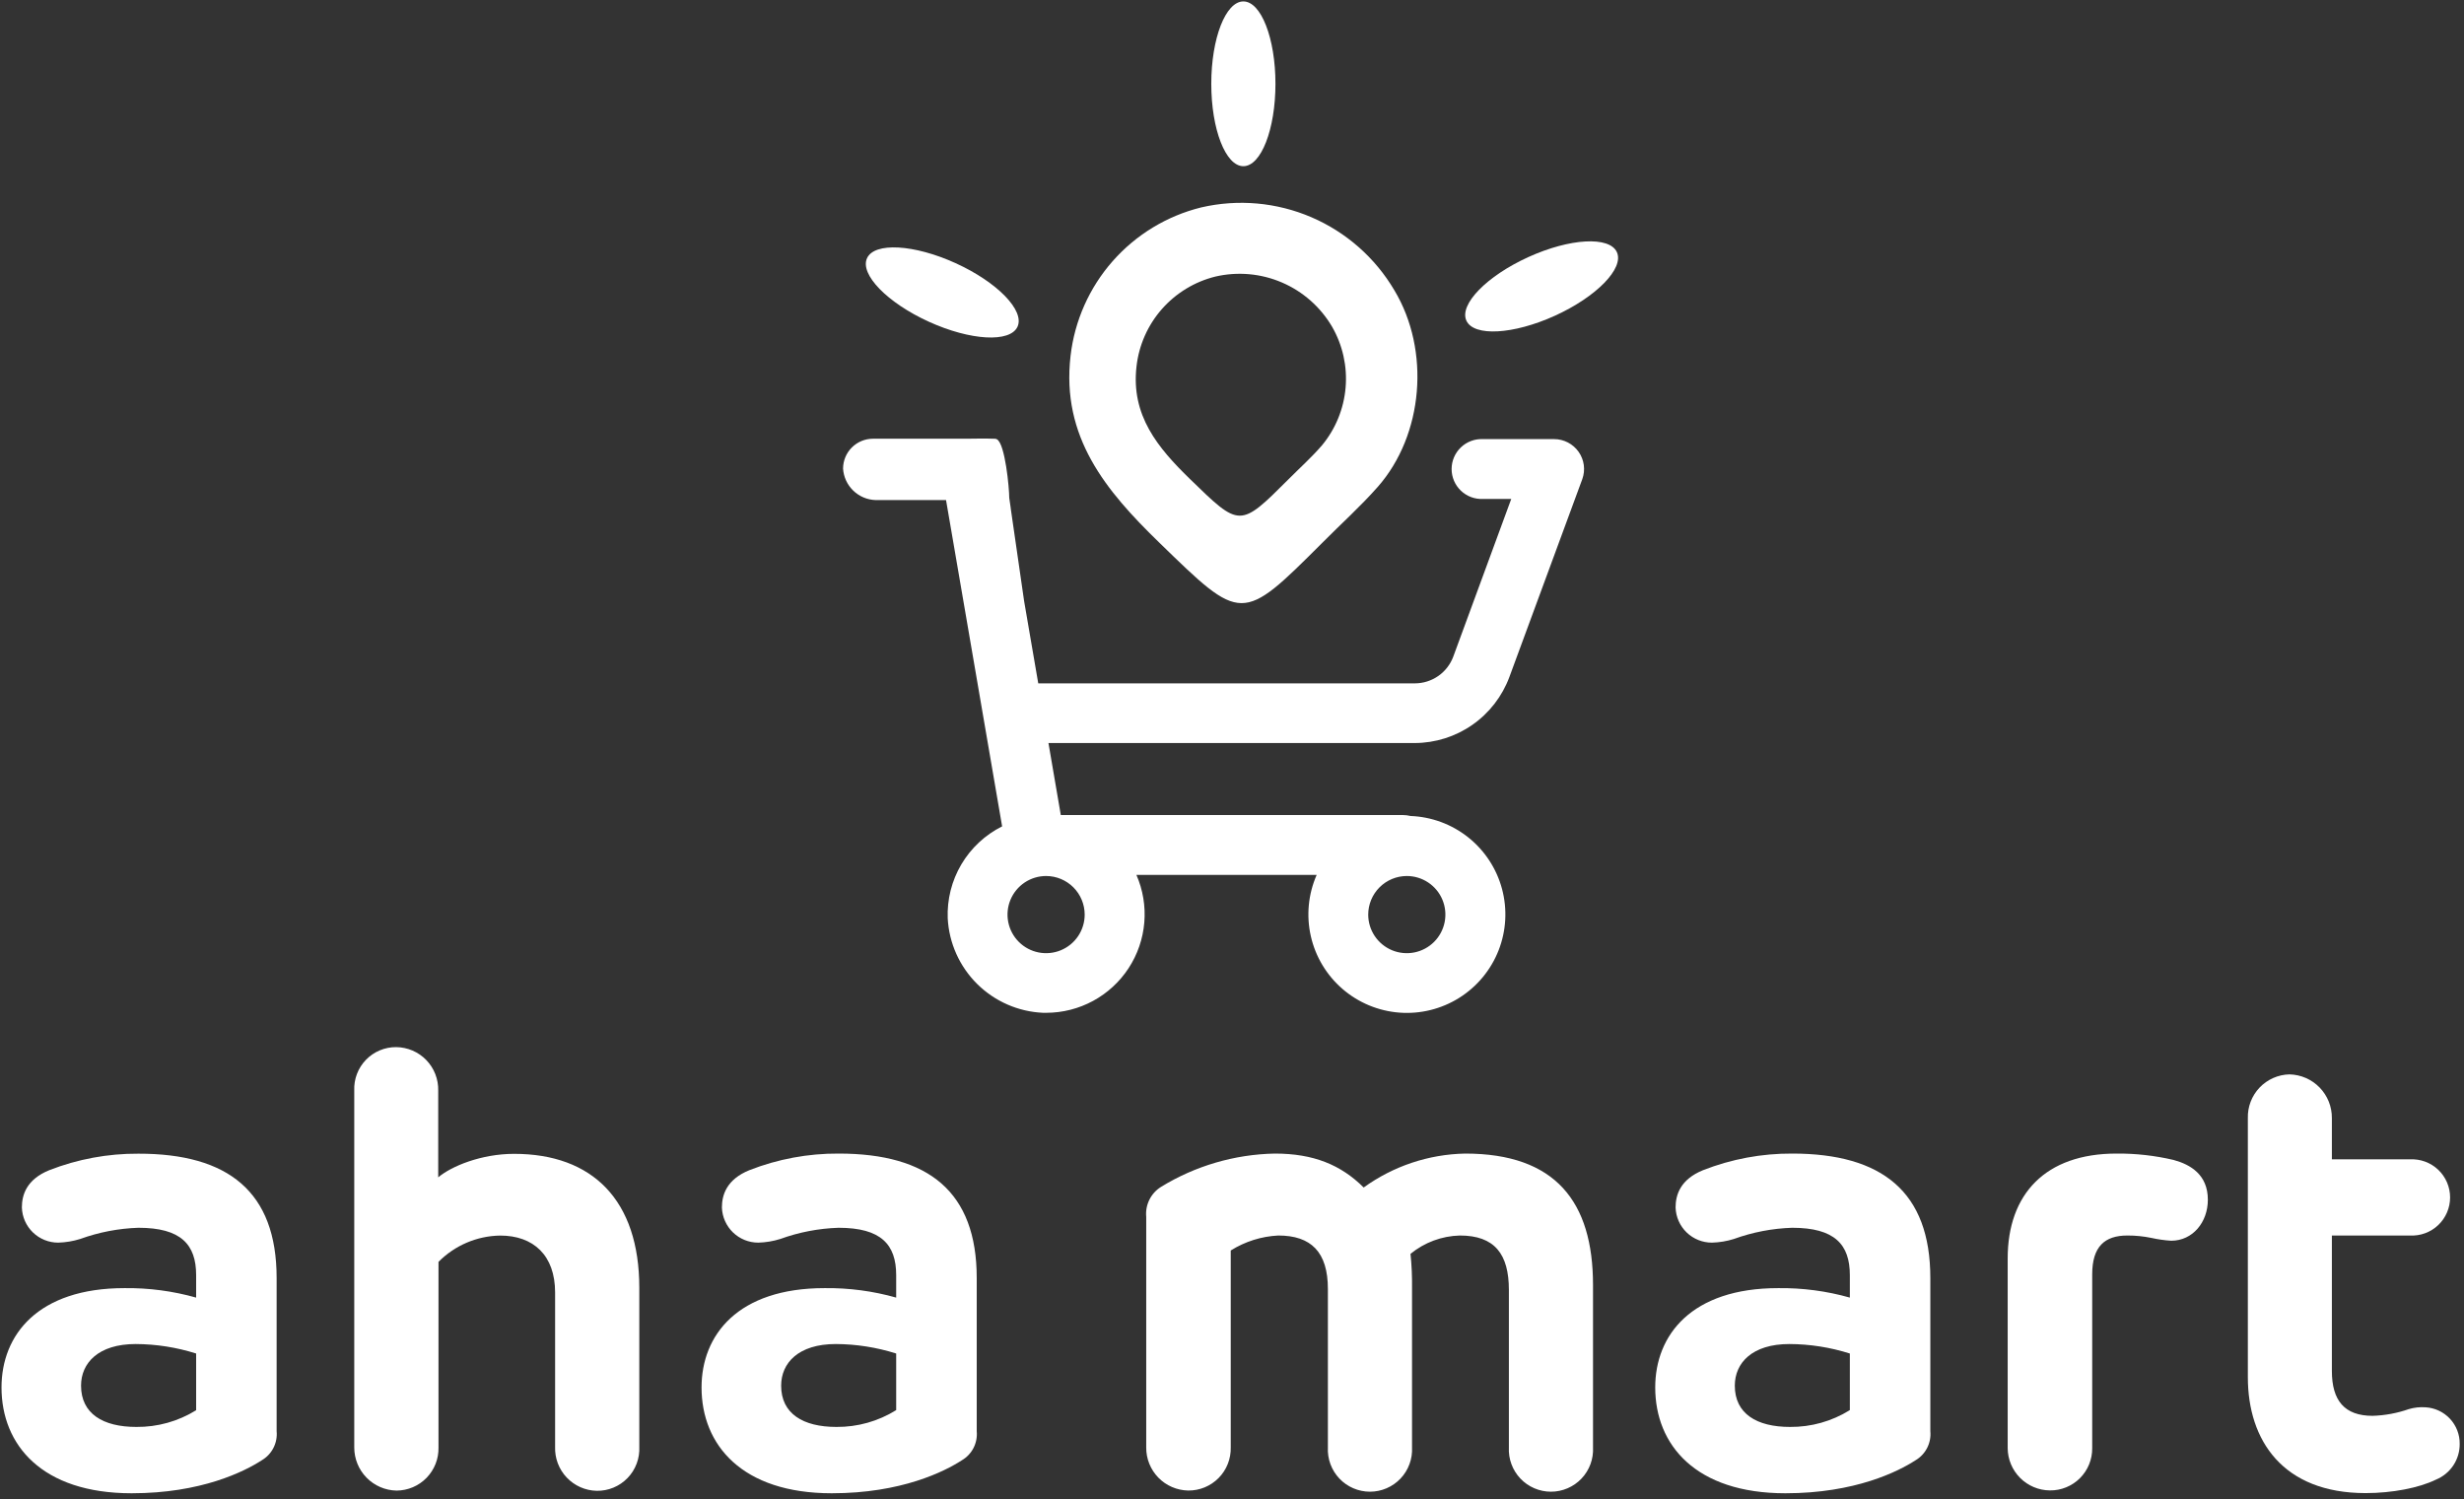
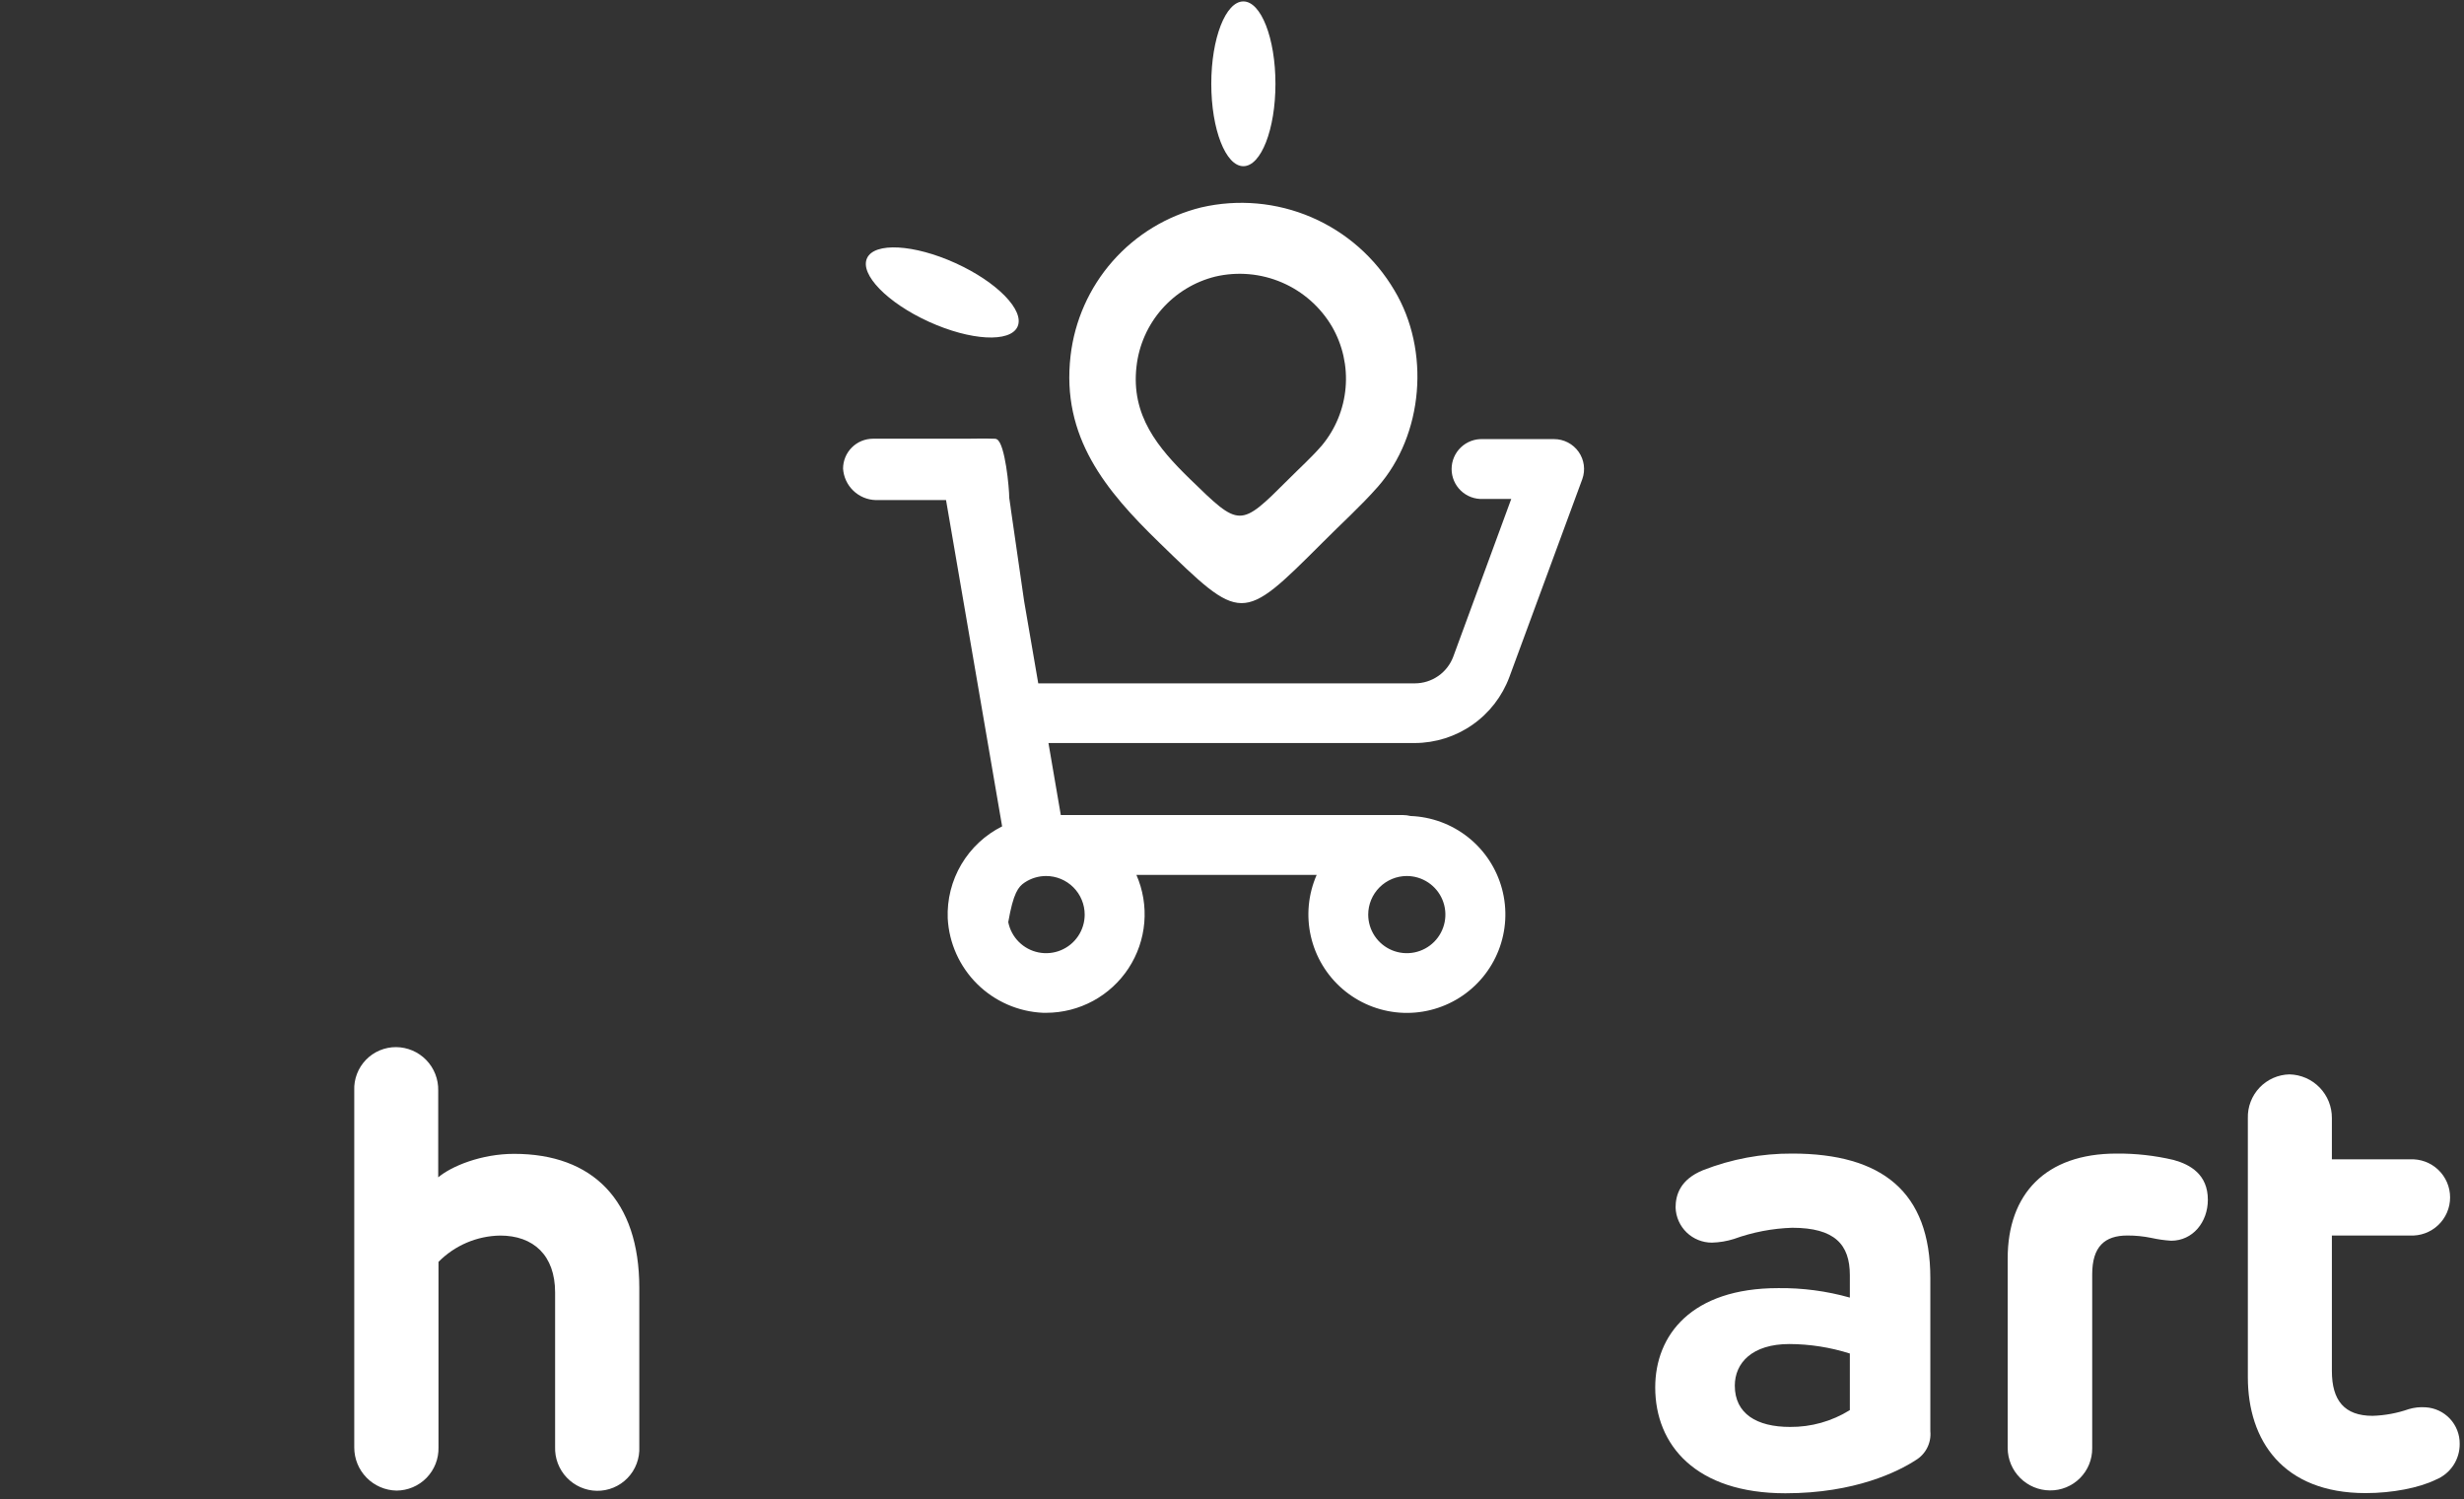
<svg xmlns="http://www.w3.org/2000/svg" width="304" height="185" viewBox="0 0 304 185" fill="none">
  <rect x="0" y="0" width="304" height="185" fill="#333333" stroke="none" />
-   <path d="M34.129 157.688V176.587C34.198 177.296 34.062 178.01 33.738 178.645C33.415 179.28 32.917 179.81 32.302 180.171C30.171 181.555 24.843 184.247 16.241 184.247C5.169 184.247 0.187 178.282 0.187 171.189C0.187 164.74 4.636 158.934 15.369 158.934C18.353 158.9 21.327 159.294 24.199 160.103V157.335C24.199 153.557 22.331 151.488 17.078 151.488C14.624 151.568 12.197 152.035 9.889 152.872C9.014 153.145 8.106 153.296 7.19 153.322C6.024 153.326 4.902 152.875 4.063 152.065C3.224 151.254 2.735 150.149 2.699 148.983C2.699 147.44 3.266 145.523 6.083 144.381C9.586 143.014 13.318 142.324 17.078 142.347C28.157 142.333 34.129 147.045 34.129 157.688ZM9.999 170.968C9.999 174.428 12.705 176.061 16.816 176.061C19.422 176.088 21.983 175.373 24.199 173.999V167.003C21.786 166.238 19.271 165.844 16.739 165.833C12.138 165.833 9.999 168.172 9.999 170.968Z" fill="white" />
  <path d="M54.066 134.555V145.267C55.699 143.883 59.394 142.367 63.429 142.367C73.117 142.367 78.874 148.097 78.874 158.892V178.511C78.909 179.218 78.799 179.925 78.549 180.588C78.3 181.251 77.918 181.856 77.425 182.365C76.933 182.874 76.341 183.277 75.687 183.549C75.033 183.82 74.33 183.954 73.622 183.943C72.926 183.929 72.241 183.776 71.605 183.494C70.969 183.213 70.395 182.807 69.917 182.302C69.439 181.796 69.067 181.201 68.821 180.55C68.576 179.899 68.462 179.206 68.487 178.511V159.467C68.487 154.9 65.823 152.45 61.712 152.45C58.848 152.493 56.115 153.658 54.1 155.695V178.594C54.116 179.285 53.994 179.972 53.741 180.615C53.488 181.258 53.11 181.844 52.628 182.34C52.146 182.835 51.571 183.23 50.935 183.5C50.299 183.771 49.615 183.912 48.924 183.915C47.531 183.89 46.202 183.318 45.226 182.322C44.25 181.327 43.705 179.988 43.707 178.594V134.555C43.678 133.859 43.79 133.164 44.038 132.513C44.285 131.862 44.662 131.268 45.147 130.767C45.631 130.266 46.211 129.869 46.854 129.599C47.496 129.33 48.186 129.193 48.883 129.199C49.576 129.206 50.261 129.351 50.898 129.624C51.535 129.898 52.111 130.296 52.593 130.794C53.075 131.292 53.454 131.881 53.706 132.527C53.959 133.172 54.081 133.862 54.066 134.555Z" fill="white" />
-   <path d="M120.505 157.688V176.587C120.573 177.296 120.437 178.01 120.114 178.645C119.79 179.28 119.292 179.81 118.678 180.171C116.546 181.555 111.218 184.247 102.616 184.247C91.544 184.247 86.555 178.282 86.555 171.189C86.555 164.74 91.012 158.934 101.745 158.934C104.726 158.899 107.698 159.293 110.568 160.103V157.335C110.568 153.557 108.706 151.488 103.454 151.488C100.999 151.568 98.573 152.035 96.264 152.872C95.387 153.146 94.477 153.297 93.558 153.322C92.392 153.324 91.272 152.873 90.433 152.063C89.595 151.253 89.105 150.148 89.067 148.983C89.067 147.44 89.641 145.523 92.458 144.381C95.969 143.006 99.71 142.311 103.481 142.333C114.553 142.333 120.505 147.045 120.505 157.688ZM96.375 170.968C96.375 174.428 99.08 176.061 103.191 176.061C105.797 176.084 108.356 175.364 110.568 173.985V167.003C108.157 166.239 105.644 165.844 103.115 165.833C98.506 165.833 96.375 168.172 96.375 170.968Z" fill="white" />
-   <path d="M196.541 158.553V178.587C196.578 179.291 196.471 179.995 196.226 180.656C195.982 181.318 195.605 181.922 195.12 182.434C194.634 182.945 194.05 183.352 193.402 183.63C192.754 183.908 192.057 184.052 191.351 184.052C190.646 184.052 189.949 183.908 189.301 183.63C188.653 183.352 188.069 182.945 187.583 182.434C187.098 181.922 186.721 181.318 186.477 180.656C186.232 179.995 186.125 179.291 186.161 178.587V159.155C186.161 154.74 184.411 152.443 180.113 152.443C177.888 152.5 175.746 153.296 174.024 154.706C174.166 156.097 174.229 157.494 174.211 158.892V178.587C174.247 179.291 174.14 179.995 173.895 180.656C173.651 181.318 173.275 181.922 172.789 182.434C172.304 182.945 171.719 183.352 171.071 183.63C170.423 183.908 169.726 184.052 169.021 184.052C168.316 184.052 167.618 183.908 166.97 183.63C166.322 183.352 165.738 182.945 165.252 182.434C164.767 181.922 164.39 181.318 164.146 180.656C163.902 179.995 163.794 179.291 163.831 178.587V159.045C163.831 154.477 161.755 152.443 157.706 152.443C155.627 152.548 153.609 153.184 151.845 154.291V178.587C151.862 179.284 151.738 179.978 151.481 180.627C151.224 181.275 150.839 181.866 150.349 182.362C149.858 182.859 149.273 183.252 148.628 183.517C147.983 183.783 147.291 183.916 146.593 183.908C145.203 183.883 143.879 183.309 142.91 182.313C141.94 181.316 141.404 179.977 141.417 178.587V150.139C141.348 149.414 141.482 148.684 141.805 148.031C142.128 147.378 142.626 146.829 143.244 146.443C147.474 143.847 152.322 142.428 157.284 142.333C162.045 142.333 165.429 143.717 168.246 146.519C171.894 143.881 176.262 142.42 180.764 142.333C191.898 142.333 196.541 148.256 196.541 158.553Z" fill="white" />
  <path d="M238.158 157.688V176.587C238.226 177.295 238.091 178.009 237.769 178.644C237.447 179.278 236.951 179.808 236.338 180.171C234.207 181.555 228.879 184.247 220.277 184.247C209.205 184.247 204.216 178.282 204.216 171.189C204.216 164.74 208.672 158.934 219.398 158.934C222.382 158.899 225.356 159.293 228.228 160.103V157.335C228.228 153.557 226.367 151.488 221.114 151.488C218.658 151.567 216.229 152.034 213.918 152.872C213.043 153.146 212.135 153.297 211.219 153.322C210.053 153.326 208.931 152.875 208.092 152.065C207.253 151.254 206.764 150.149 206.728 148.983C206.728 147.44 207.302 145.523 210.119 144.381C213.623 143.008 217.357 142.312 221.121 142.333C232.193 142.333 238.158 147.045 238.158 157.688ZM214.035 170.968C214.035 174.428 216.734 176.061 220.845 176.061C223.453 176.085 226.014 175.365 228.228 173.985V167.003C225.815 166.238 223.3 165.844 220.768 165.833C216.167 165.833 214.035 168.172 214.035 170.968Z" fill="white" />
  <path d="M268.177 143.122C270.253 143.689 272.398 144.935 272.398 148.028C272.398 150.796 270.537 153.087 267.873 153.087C267.053 153.036 266.238 152.92 265.437 152.741C264.46 152.54 263.465 152.44 262.468 152.443C259.652 152.443 258.129 153.827 258.129 157.232V178.684C258.136 179.37 258.005 180.051 257.745 180.687C257.485 181.323 257.101 181.9 256.615 182.385C256.129 182.87 255.551 183.254 254.915 183.513C254.28 183.772 253.598 183.902 252.912 183.894C251.533 183.884 250.214 183.331 249.239 182.356C248.264 181.381 247.712 180.062 247.701 178.684V155.273C247.701 147.35 252.344 142.333 261.133 142.333C263.504 142.313 265.869 142.578 268.177 143.122Z" fill="white" />
  <path d="M287.699 137.953V143.046H297.324C297.963 143.011 298.602 143.107 299.202 143.327C299.802 143.548 300.351 143.888 300.815 144.328C301.28 144.768 301.649 145.297 301.902 145.885C302.155 146.472 302.285 147.105 302.285 147.744C302.285 148.384 302.155 149.016 301.902 149.604C301.649 150.191 301.28 150.721 300.815 151.161C300.351 151.6 299.802 151.941 299.202 152.161C298.602 152.382 297.963 152.478 297.324 152.443H287.699V169.155C287.699 172.815 289.262 174.691 292.722 174.691C294.241 174.645 295.744 174.367 297.179 173.867C297.851 173.666 298.555 173.588 299.255 173.639C300.403 173.705 301.481 174.21 302.266 175.05C303.051 175.891 303.482 177.001 303.469 178.151C303.478 179.096 303.204 180.022 302.681 180.809C302.157 181.596 301.41 182.208 300.535 182.566C298.459 183.583 295.138 184.226 291.864 184.226C281.664 184.226 277.332 177.736 277.332 169.93V137.953C277.314 137.261 277.432 136.573 277.681 135.927C277.929 135.281 278.303 134.691 278.78 134.19C279.257 133.689 279.828 133.288 280.461 133.008C281.094 132.729 281.775 132.577 282.467 132.562C283.872 132.593 285.209 133.176 286.188 134.184C287.167 135.193 287.71 136.547 287.699 137.953Z" fill="white" />
-   <path d="M191.846 38.953C196.974 36.62 200.395 33.111 199.486 31.114C198.578 29.117 193.685 29.389 188.557 31.721C183.429 34.054 180.009 37.564 180.917 39.56C181.825 41.557 186.719 41.285 191.846 38.953Z" fill="white" />
  <path d="M125.538 40.308C126.447 38.311 123.026 34.801 117.898 32.469C112.771 30.136 107.877 29.864 106.969 31.861C106.061 33.858 109.481 37.367 114.609 39.7C119.737 42.032 124.63 42.304 125.538 40.308Z" fill="white" />
  <path d="M153.402 20.506C155.588 20.506 157.361 15.955 157.361 10.341C157.361 4.727 155.588 0.176 153.402 0.176C151.216 0.176 149.444 4.727 149.444 10.341C149.444 15.955 151.216 20.506 153.402 20.506Z" fill="white" />
  <path d="M169.962 60.096C175.65 53.66 176.48 43.225 172.038 35.827C169.671 31.806 166.083 28.644 161.795 26.803C157.507 24.963 152.744 24.538 148.198 25.593C143.966 26.639 140.155 28.953 137.274 32.225C134.394 35.498 132.582 39.572 132.082 43.903C130.919 53.937 136.448 60.553 142.988 66.912C153.229 76.87 153.153 76.946 163.146 66.967C165.429 64.663 167.837 62.504 169.962 60.096ZM158.98 59.127C152.945 65.154 152.987 65.106 146.801 59.092C142.856 55.252 139.514 51.259 140.22 45.197C140.518 42.579 141.61 40.115 143.349 38.136C145.089 36.157 147.391 34.758 149.949 34.125C152.694 33.487 155.57 33.743 158.159 34.854C160.748 35.966 162.915 37.876 164.343 40.305C165.655 42.582 166.239 45.206 166.016 47.825C165.793 50.443 164.775 52.931 163.097 54.954C161.81 56.442 160.357 57.743 158.98 59.127Z" fill="white" />
-   <path d="M194.77 55.757C194.429 55.27 193.975 54.872 193.447 54.597C192.92 54.323 192.334 54.179 191.739 54.179H182.95C182.452 54.158 181.955 54.237 181.488 54.413C181.021 54.589 180.595 54.857 180.235 55.202C179.875 55.547 179.588 55.961 179.392 56.42C179.196 56.879 179.095 57.372 179.095 57.871C179.095 58.37 179.196 58.863 179.392 59.322C179.588 59.781 179.875 60.195 180.235 60.54C180.595 60.885 181.021 61.153 181.488 61.329C181.955 61.505 182.452 61.584 182.95 61.563H186.452L179.304 81.008C178.945 81.977 178.299 82.813 177.452 83.404C176.604 83.996 175.597 84.314 174.563 84.316H128.096L126.352 74.164L124.698 62.712C124.698 62.712 124.698 62.712 124.698 62.67L124.518 61.431C124.518 60.248 124.013 54.726 122.989 54.2C122.795 54.103 122.774 54.145 122.525 54.131C121.418 54.082 120.304 54.131 119.197 54.131H115.515H114.235H107.703C106.724 54.133 105.786 54.523 105.094 55.215C104.403 55.908 104.014 56.847 104.014 57.826C104.083 58.856 104.532 59.824 105.276 60.54C106.019 61.257 107.003 61.671 108.035 61.701H116.719L123.639 101.962C121.546 103.008 119.8 104.636 118.609 106.65C117.419 108.664 116.834 110.979 116.927 113.317C117.092 116.373 118.388 119.257 120.563 121.41C122.737 123.562 125.634 124.829 128.691 124.964H129.085C131.102 124.961 133.087 124.457 134.86 123.496C136.633 122.535 138.139 121.148 139.242 119.46C140.346 117.772 141.012 115.835 141.18 113.825C141.348 111.816 141.013 109.796 140.206 107.947H162.447C161.404 110.327 161.151 112.979 161.726 115.513C162.301 118.047 163.673 120.33 165.64 122.027C167.608 123.724 170.068 124.745 172.659 124.942C175.25 125.138 177.835 124.498 180.036 123.117C182.237 121.736 183.937 119.685 184.887 117.267C185.837 114.848 185.986 112.189 185.314 109.679C184.641 107.17 183.182 104.941 181.15 103.322C179.118 101.703 176.62 100.777 174.024 100.681C173.718 100.604 173.405 100.565 173.09 100.564H130.878L129.355 91.679H174.55C177.094 91.671 179.576 90.886 181.662 89.429C183.748 87.972 185.34 85.913 186.224 83.527L195.22 59.113C195.419 58.559 195.482 57.964 195.404 57.38C195.325 56.796 195.108 56.239 194.77 55.757ZM173.56 108.086C174.502 108.085 175.423 108.363 176.207 108.885C176.991 109.407 177.602 110.15 177.964 111.02C178.325 111.89 178.42 112.847 178.237 113.771C178.054 114.695 177.601 115.544 176.936 116.211C176.27 116.877 175.422 117.332 174.498 117.516C173.575 117.7 172.617 117.606 171.747 117.246C170.876 116.886 170.132 116.276 169.609 115.493C169.085 114.71 168.806 113.789 168.806 112.847C168.808 111.586 169.309 110.377 170.2 109.485C171.091 108.593 172.299 108.09 173.56 108.086ZM133.825 112.847C133.825 113.788 133.546 114.709 133.023 115.492C132.5 116.275 131.756 116.885 130.886 117.245C130.017 117.606 129.059 117.7 128.136 117.516C127.212 117.333 126.364 116.879 125.698 116.213C125.032 115.548 124.579 114.699 124.395 113.776C124.211 112.852 124.306 111.895 124.666 111.025C125.026 110.155 125.637 109.411 126.419 108.888C127.202 108.365 128.123 108.086 129.065 108.086C130.327 108.088 131.537 108.59 132.429 109.482C133.321 110.375 133.824 111.585 133.825 112.847Z" fill="white" />
+   <path d="M194.77 55.757C194.429 55.27 193.975 54.872 193.447 54.597C192.92 54.323 192.334 54.179 191.739 54.179H182.95C182.452 54.158 181.955 54.237 181.488 54.413C181.021 54.589 180.595 54.857 180.235 55.202C179.875 55.547 179.588 55.961 179.392 56.42C179.196 56.879 179.095 57.372 179.095 57.871C179.095 58.37 179.196 58.863 179.392 59.322C179.588 59.781 179.875 60.195 180.235 60.54C180.595 60.885 181.021 61.153 181.488 61.329C181.955 61.505 182.452 61.584 182.95 61.563H186.452L179.304 81.008C178.945 81.977 178.299 82.813 177.452 83.404C176.604 83.996 175.597 84.314 174.563 84.316H128.096L126.352 74.164L124.698 62.712C124.698 62.712 124.698 62.712 124.698 62.67L124.518 61.431C124.518 60.248 124.013 54.726 122.989 54.2C122.795 54.103 122.774 54.145 122.525 54.131C121.418 54.082 120.304 54.131 119.197 54.131H115.515H114.235H107.703C106.724 54.133 105.786 54.523 105.094 55.215C104.403 55.908 104.014 56.847 104.014 57.826C104.083 58.856 104.532 59.824 105.276 60.54C106.019 61.257 107.003 61.671 108.035 61.701H116.719L123.639 101.962C121.546 103.008 119.8 104.636 118.609 106.65C117.419 108.664 116.834 110.979 116.927 113.317C117.092 116.373 118.388 119.257 120.563 121.41C122.737 123.562 125.634 124.829 128.691 124.964H129.085C131.102 124.961 133.087 124.457 134.86 123.496C136.633 122.535 138.139 121.148 139.242 119.46C140.346 117.772 141.012 115.835 141.18 113.825C141.348 111.816 141.013 109.796 140.206 107.947H162.447C161.404 110.327 161.151 112.979 161.726 115.513C162.301 118.047 163.673 120.33 165.64 122.027C167.608 123.724 170.068 124.745 172.659 124.942C175.25 125.138 177.835 124.498 180.036 123.117C182.237 121.736 183.937 119.685 184.887 117.267C185.837 114.848 185.986 112.189 185.314 109.679C184.641 107.17 183.182 104.941 181.15 103.322C179.118 101.703 176.62 100.777 174.024 100.681C173.718 100.604 173.405 100.565 173.09 100.564H130.878L129.355 91.679H174.55C177.094 91.671 179.576 90.886 181.662 89.429C183.748 87.972 185.34 85.913 186.224 83.527L195.22 59.113C195.419 58.559 195.482 57.964 195.404 57.38C195.325 56.796 195.108 56.239 194.77 55.757ZM173.56 108.086C174.502 108.085 175.423 108.363 176.207 108.885C176.991 109.407 177.602 110.15 177.964 111.02C178.325 111.89 178.42 112.847 178.237 113.771C178.054 114.695 177.601 115.544 176.936 116.211C176.27 116.877 175.422 117.332 174.498 117.516C173.575 117.7 172.617 117.606 171.747 117.246C170.876 116.886 170.132 116.276 169.609 115.493C169.085 114.71 168.806 113.789 168.806 112.847C168.808 111.586 169.309 110.377 170.2 109.485C171.091 108.593 172.299 108.09 173.56 108.086ZM133.825 112.847C133.825 113.788 133.546 114.709 133.023 115.492C132.5 116.275 131.756 116.885 130.886 117.245C130.017 117.606 129.059 117.7 128.136 117.516C127.212 117.333 126.364 116.879 125.698 116.213C125.032 115.548 124.579 114.699 124.395 113.776C125.026 110.155 125.637 109.411 126.419 108.888C127.202 108.365 128.123 108.086 129.065 108.086C130.327 108.088 131.537 108.59 132.429 109.482C133.321 110.375 133.824 111.585 133.825 112.847Z" fill="white" />
</svg>